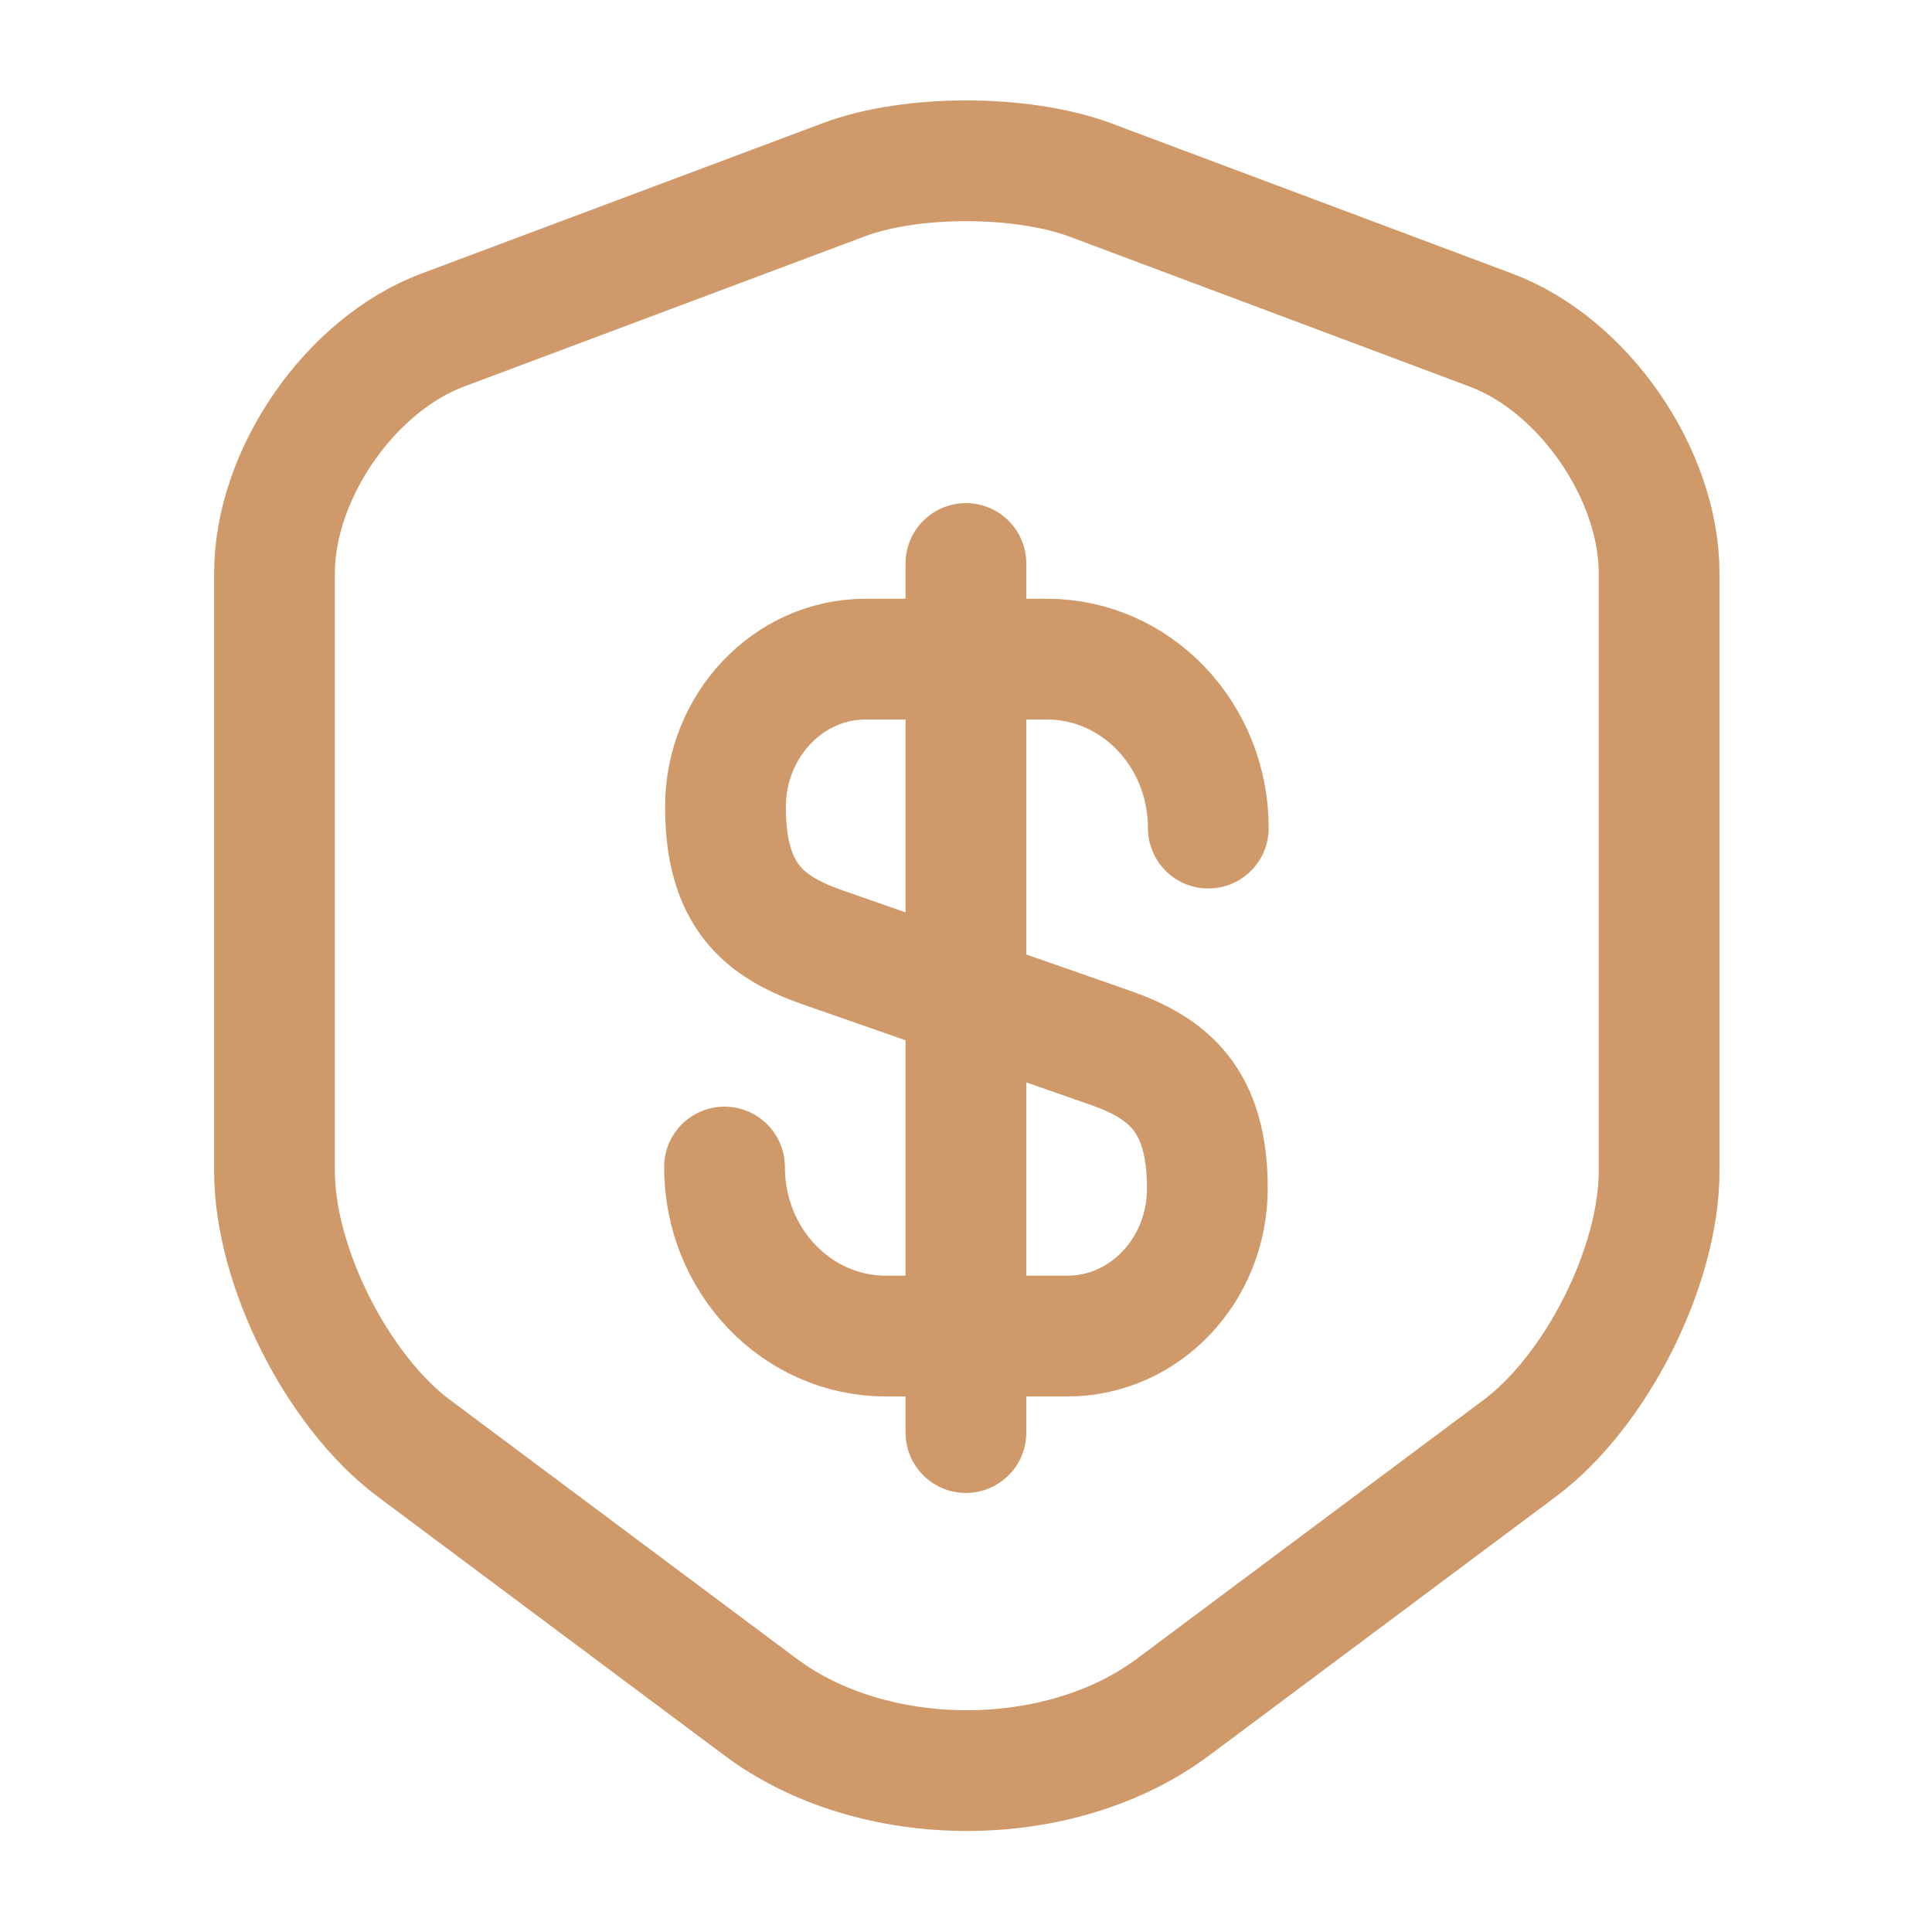
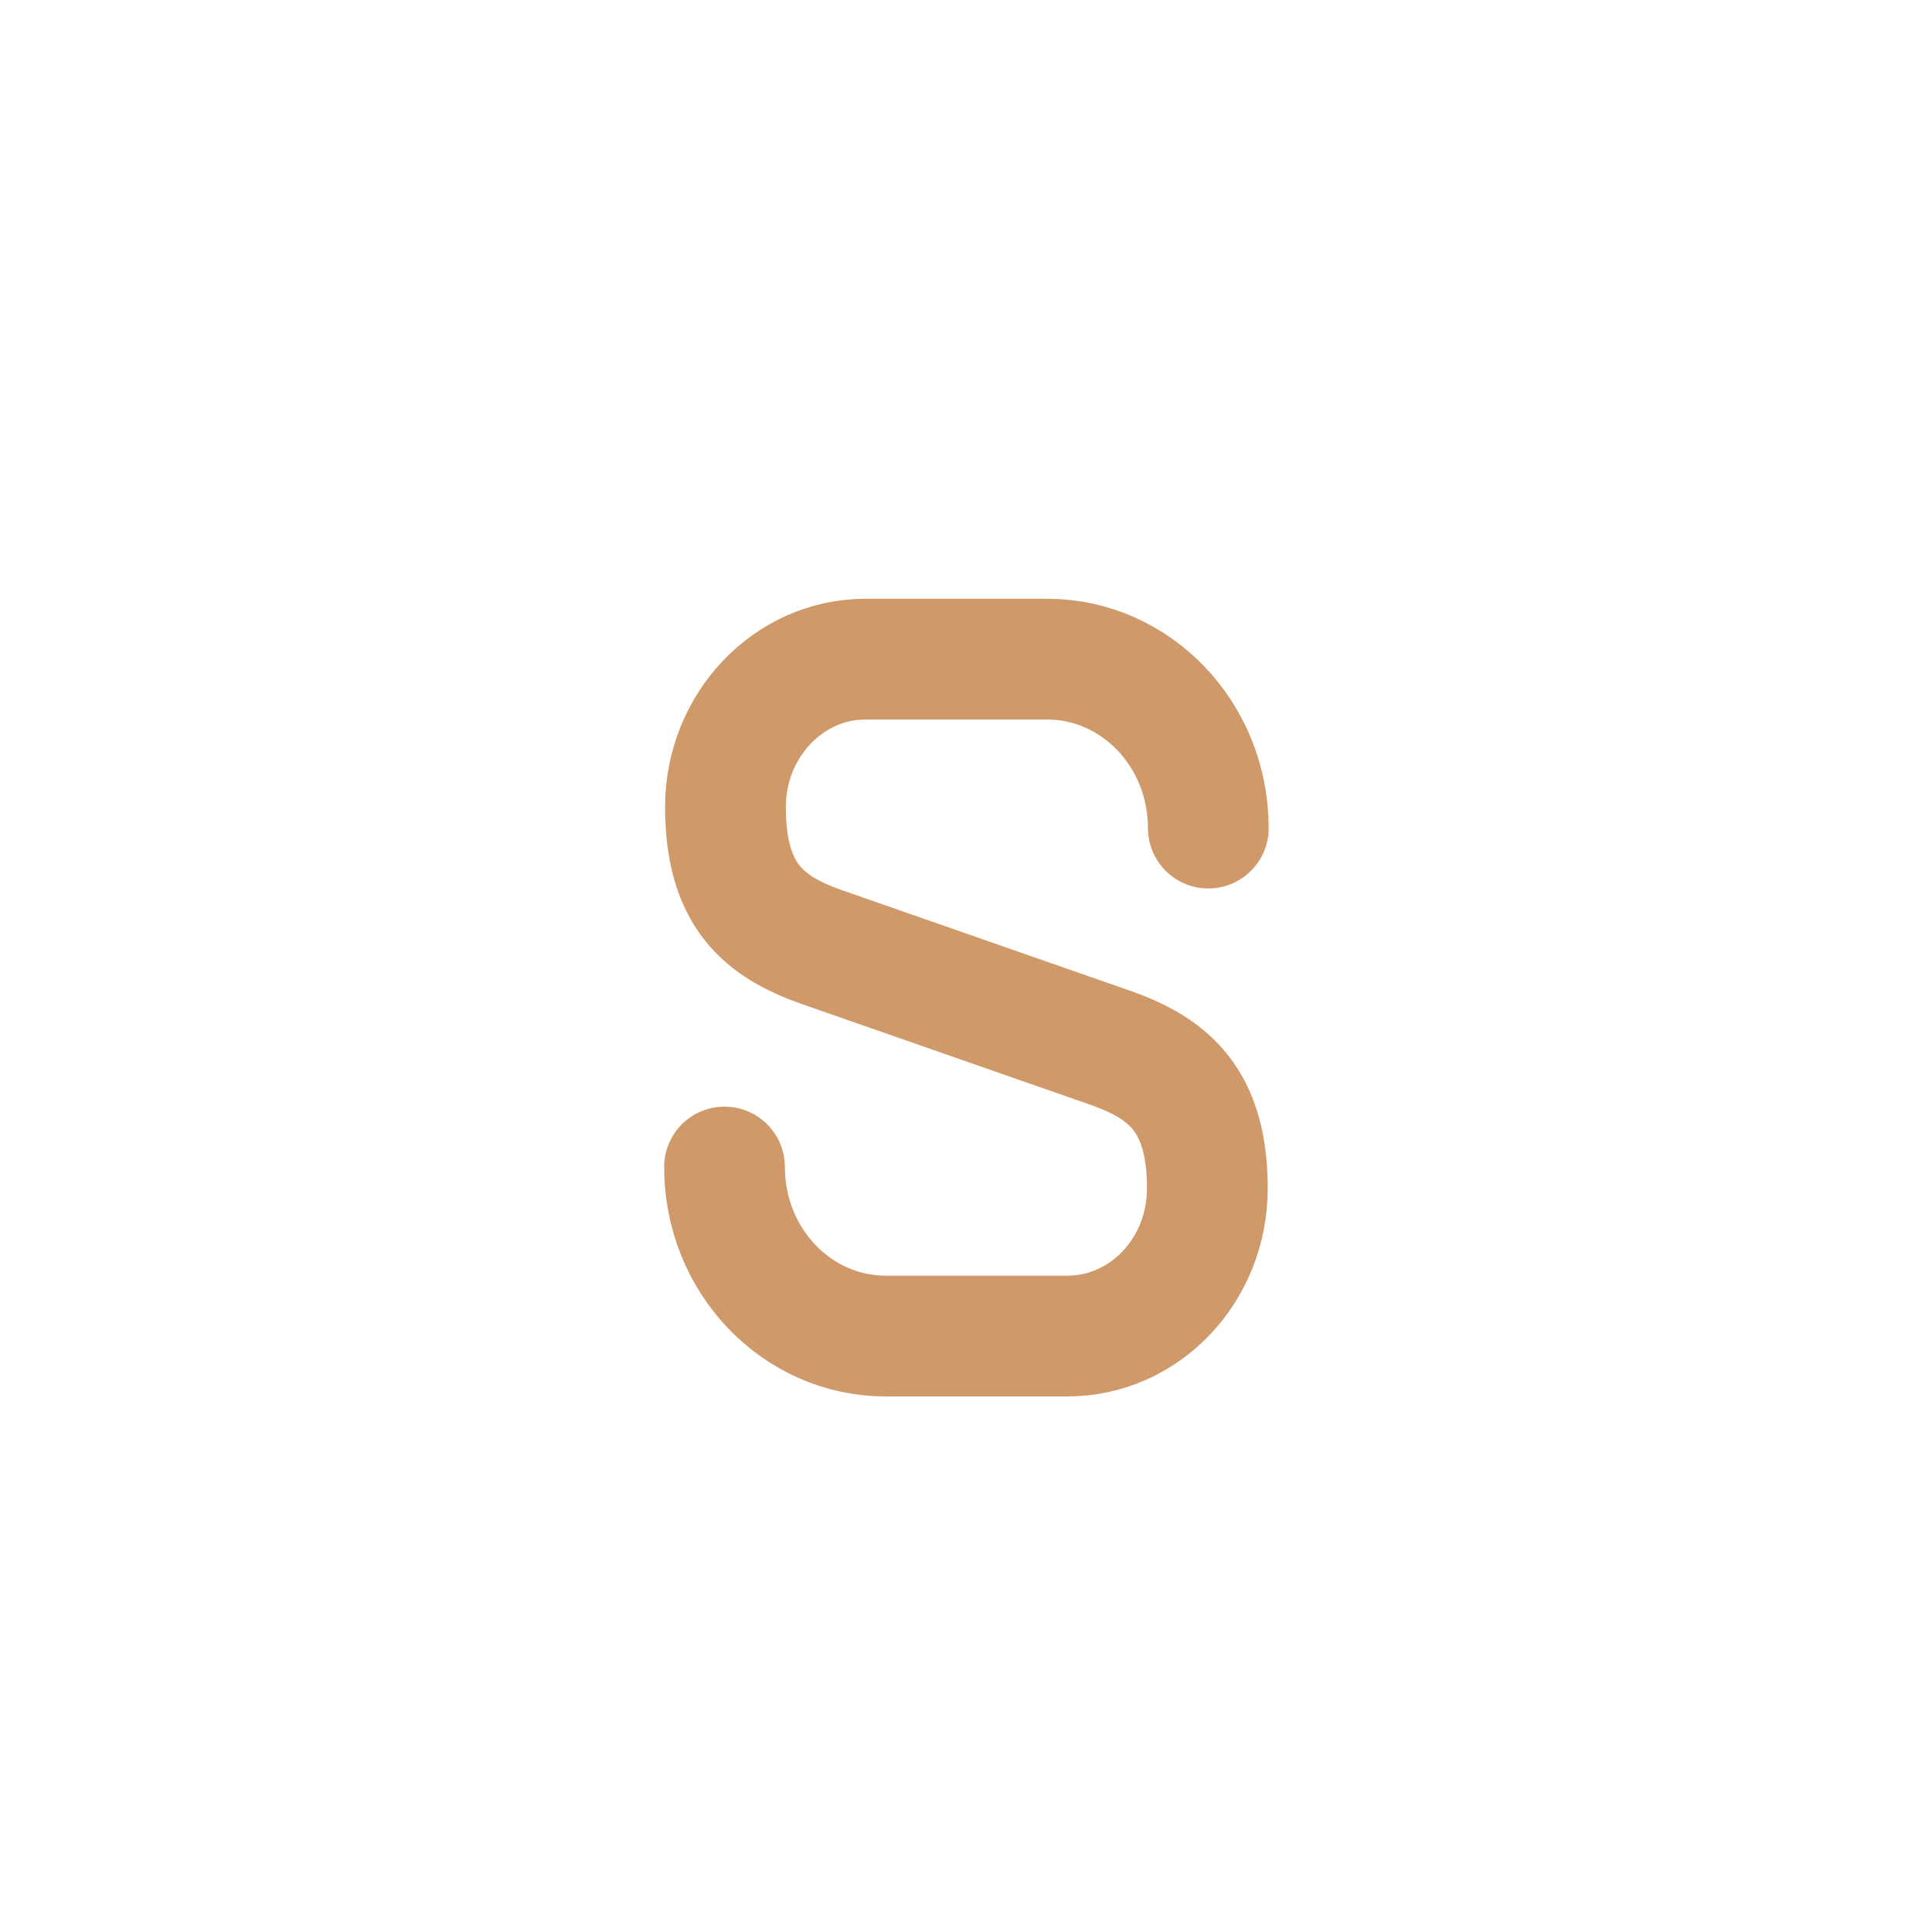
<svg xmlns="http://www.w3.org/2000/svg" width="24" height="24" viewBox="0 0 24 24" fill="none">
-   <path d="M10.49 2.23L5.5 4.1C4.35 4.53 3.41 5.89 3.41 7.12V14.55C3.41 15.73 4.19 17.28 5.14 17.99L9.44 21.2C10.85 22.26 13.17 22.26 14.58 21.2L18.88 17.99C19.83 17.28 20.61 15.73 20.61 14.55V7.12C20.61 5.89 19.67 4.53 18.52 4.1L13.53 2.23C12.68 1.92 11.32 1.92 10.49 2.23Z" stroke="#D0996A" stroke-width="1.5" stroke-linecap="round" stroke-linejoin="round" />
  <path d="M9 14.497C9 15.661 9.9 16.597 11.003 16.597H13.259C14.218 16.597 14.998 15.781 14.998 14.761C14.998 13.67 14.518 13.274 13.81 13.022L10.2 11.762C9.492 11.51 9.012 11.127 9.012 10.023C9.012 9.015 9.792 8.188 10.751 8.188H13.007C14.11 8.188 15.01 9.123 15.01 10.287" stroke="#D0996A" stroke-width="1.5" stroke-linecap="round" stroke-linejoin="round" />
-   <path d="M11.999 7V17.796" stroke="#D0996A" stroke-width="1.5" stroke-linecap="round" stroke-linejoin="round" />
</svg>